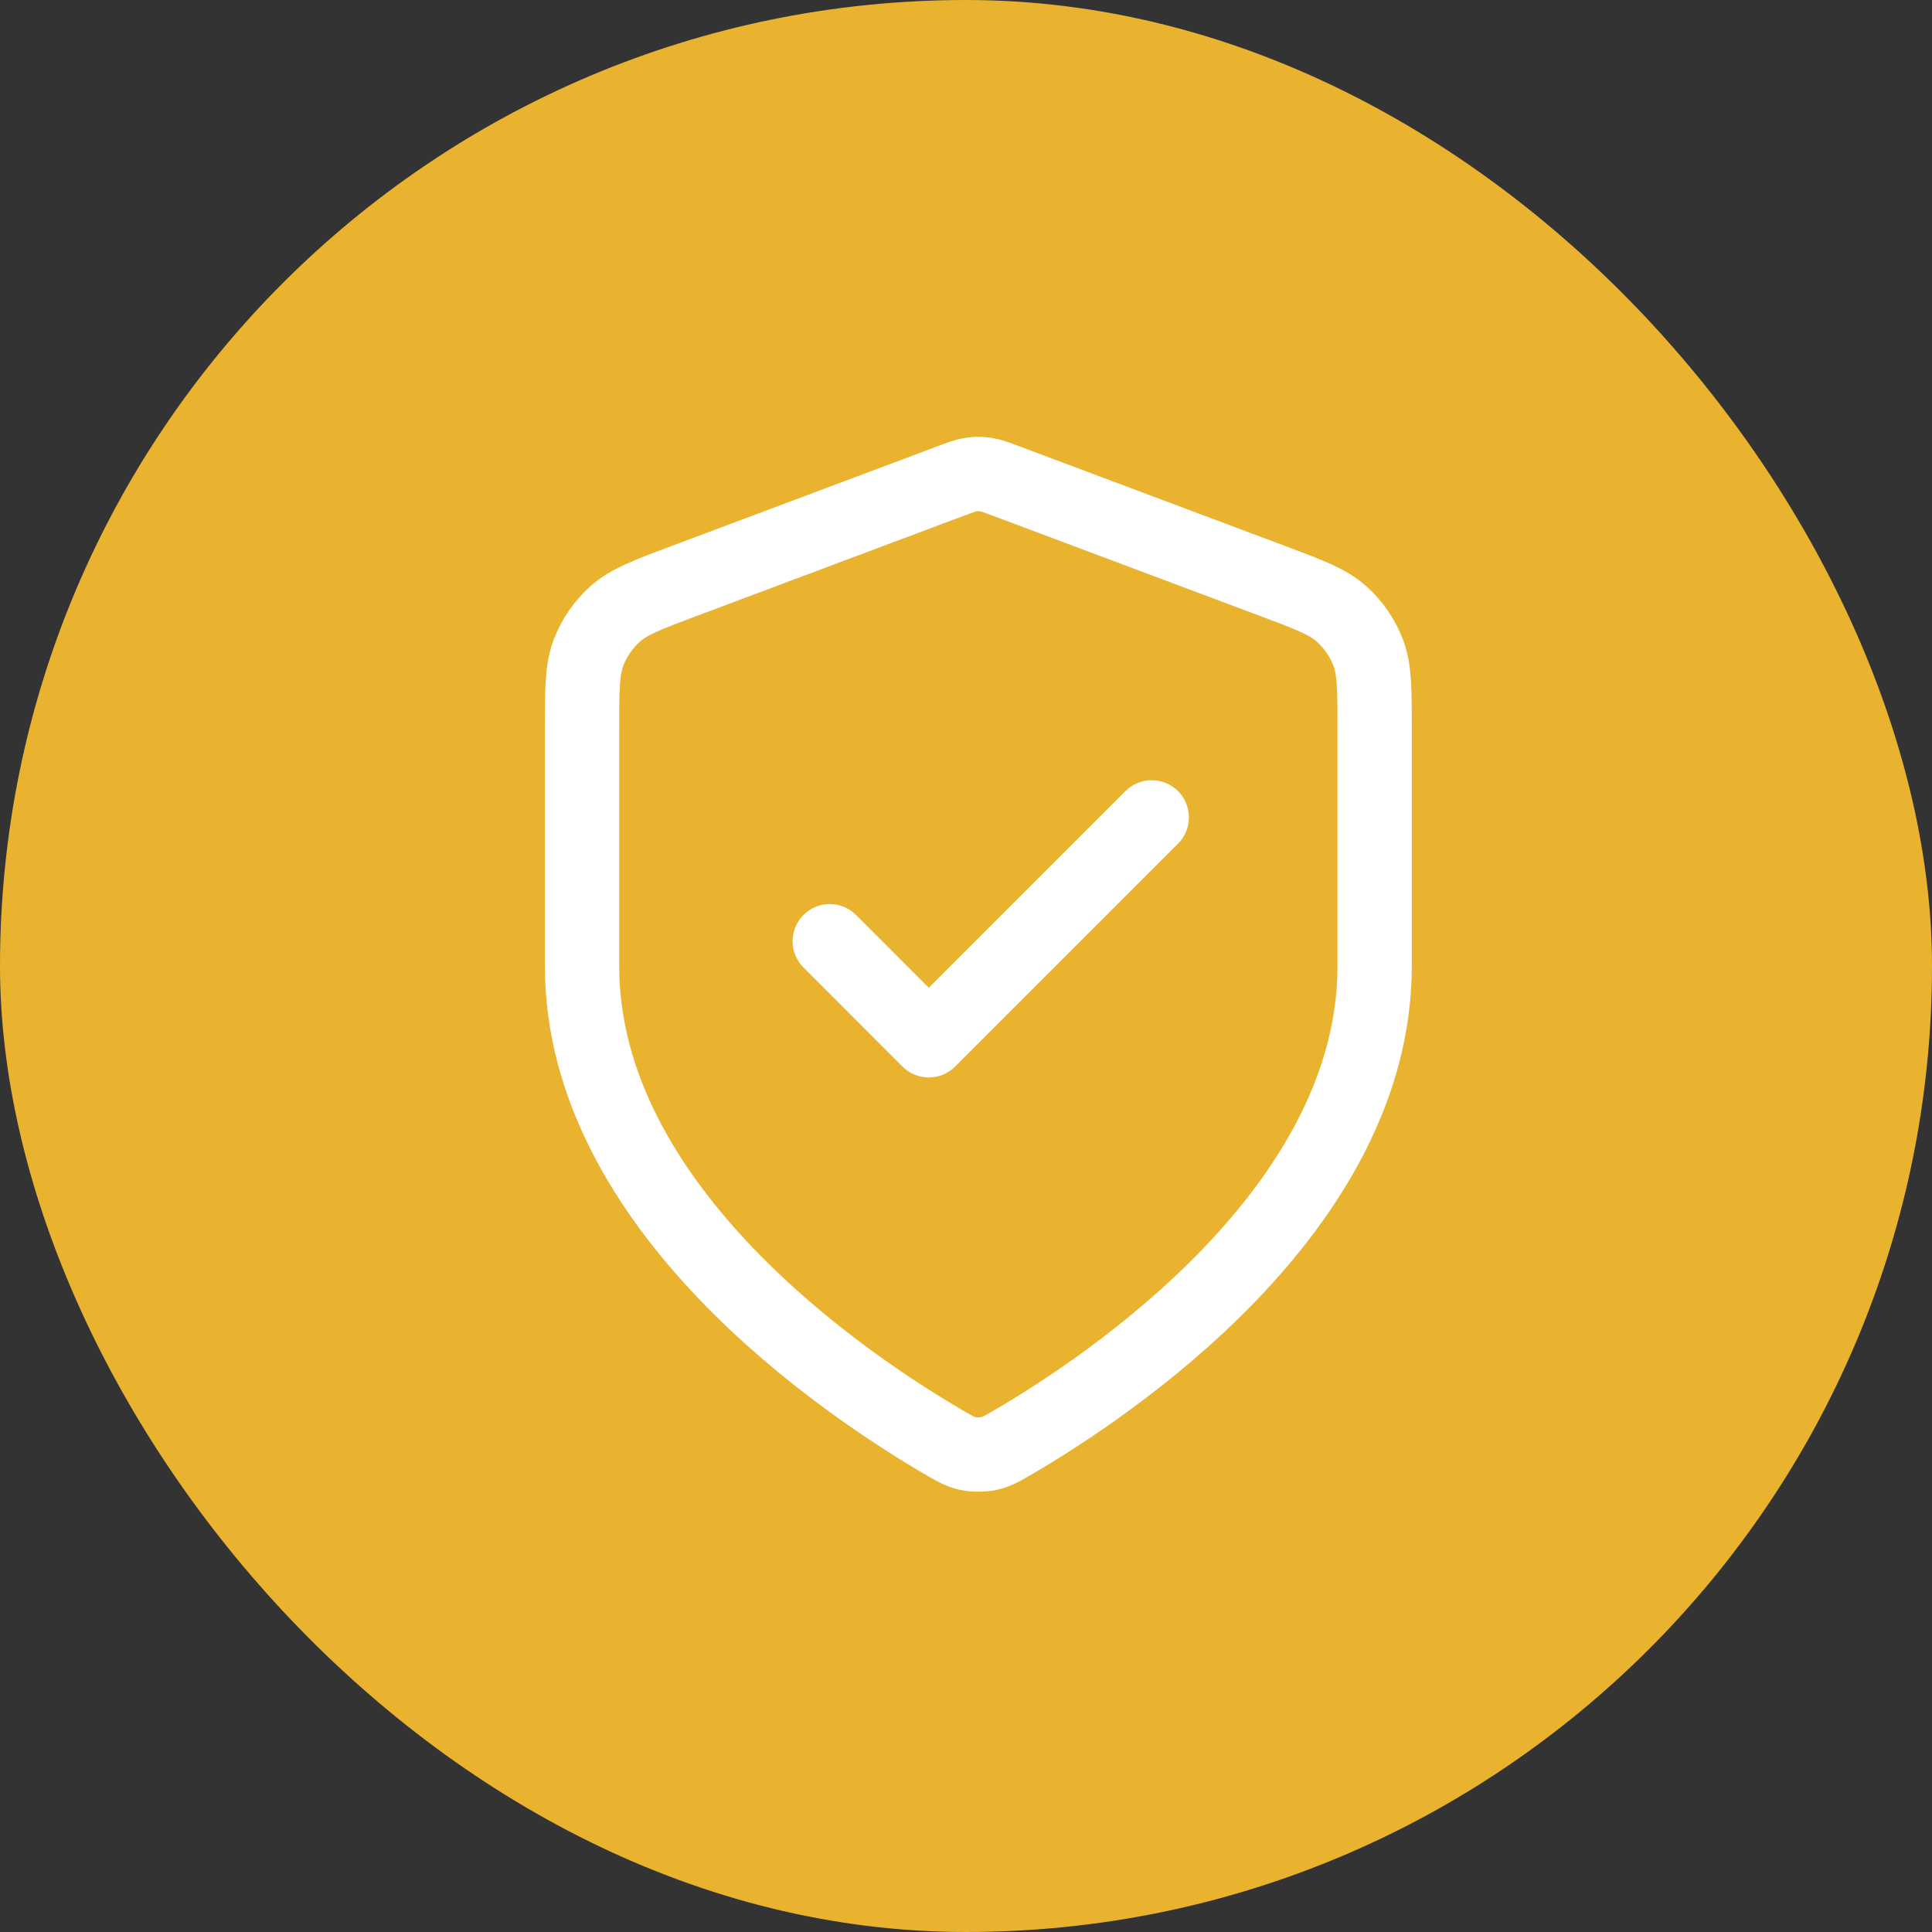
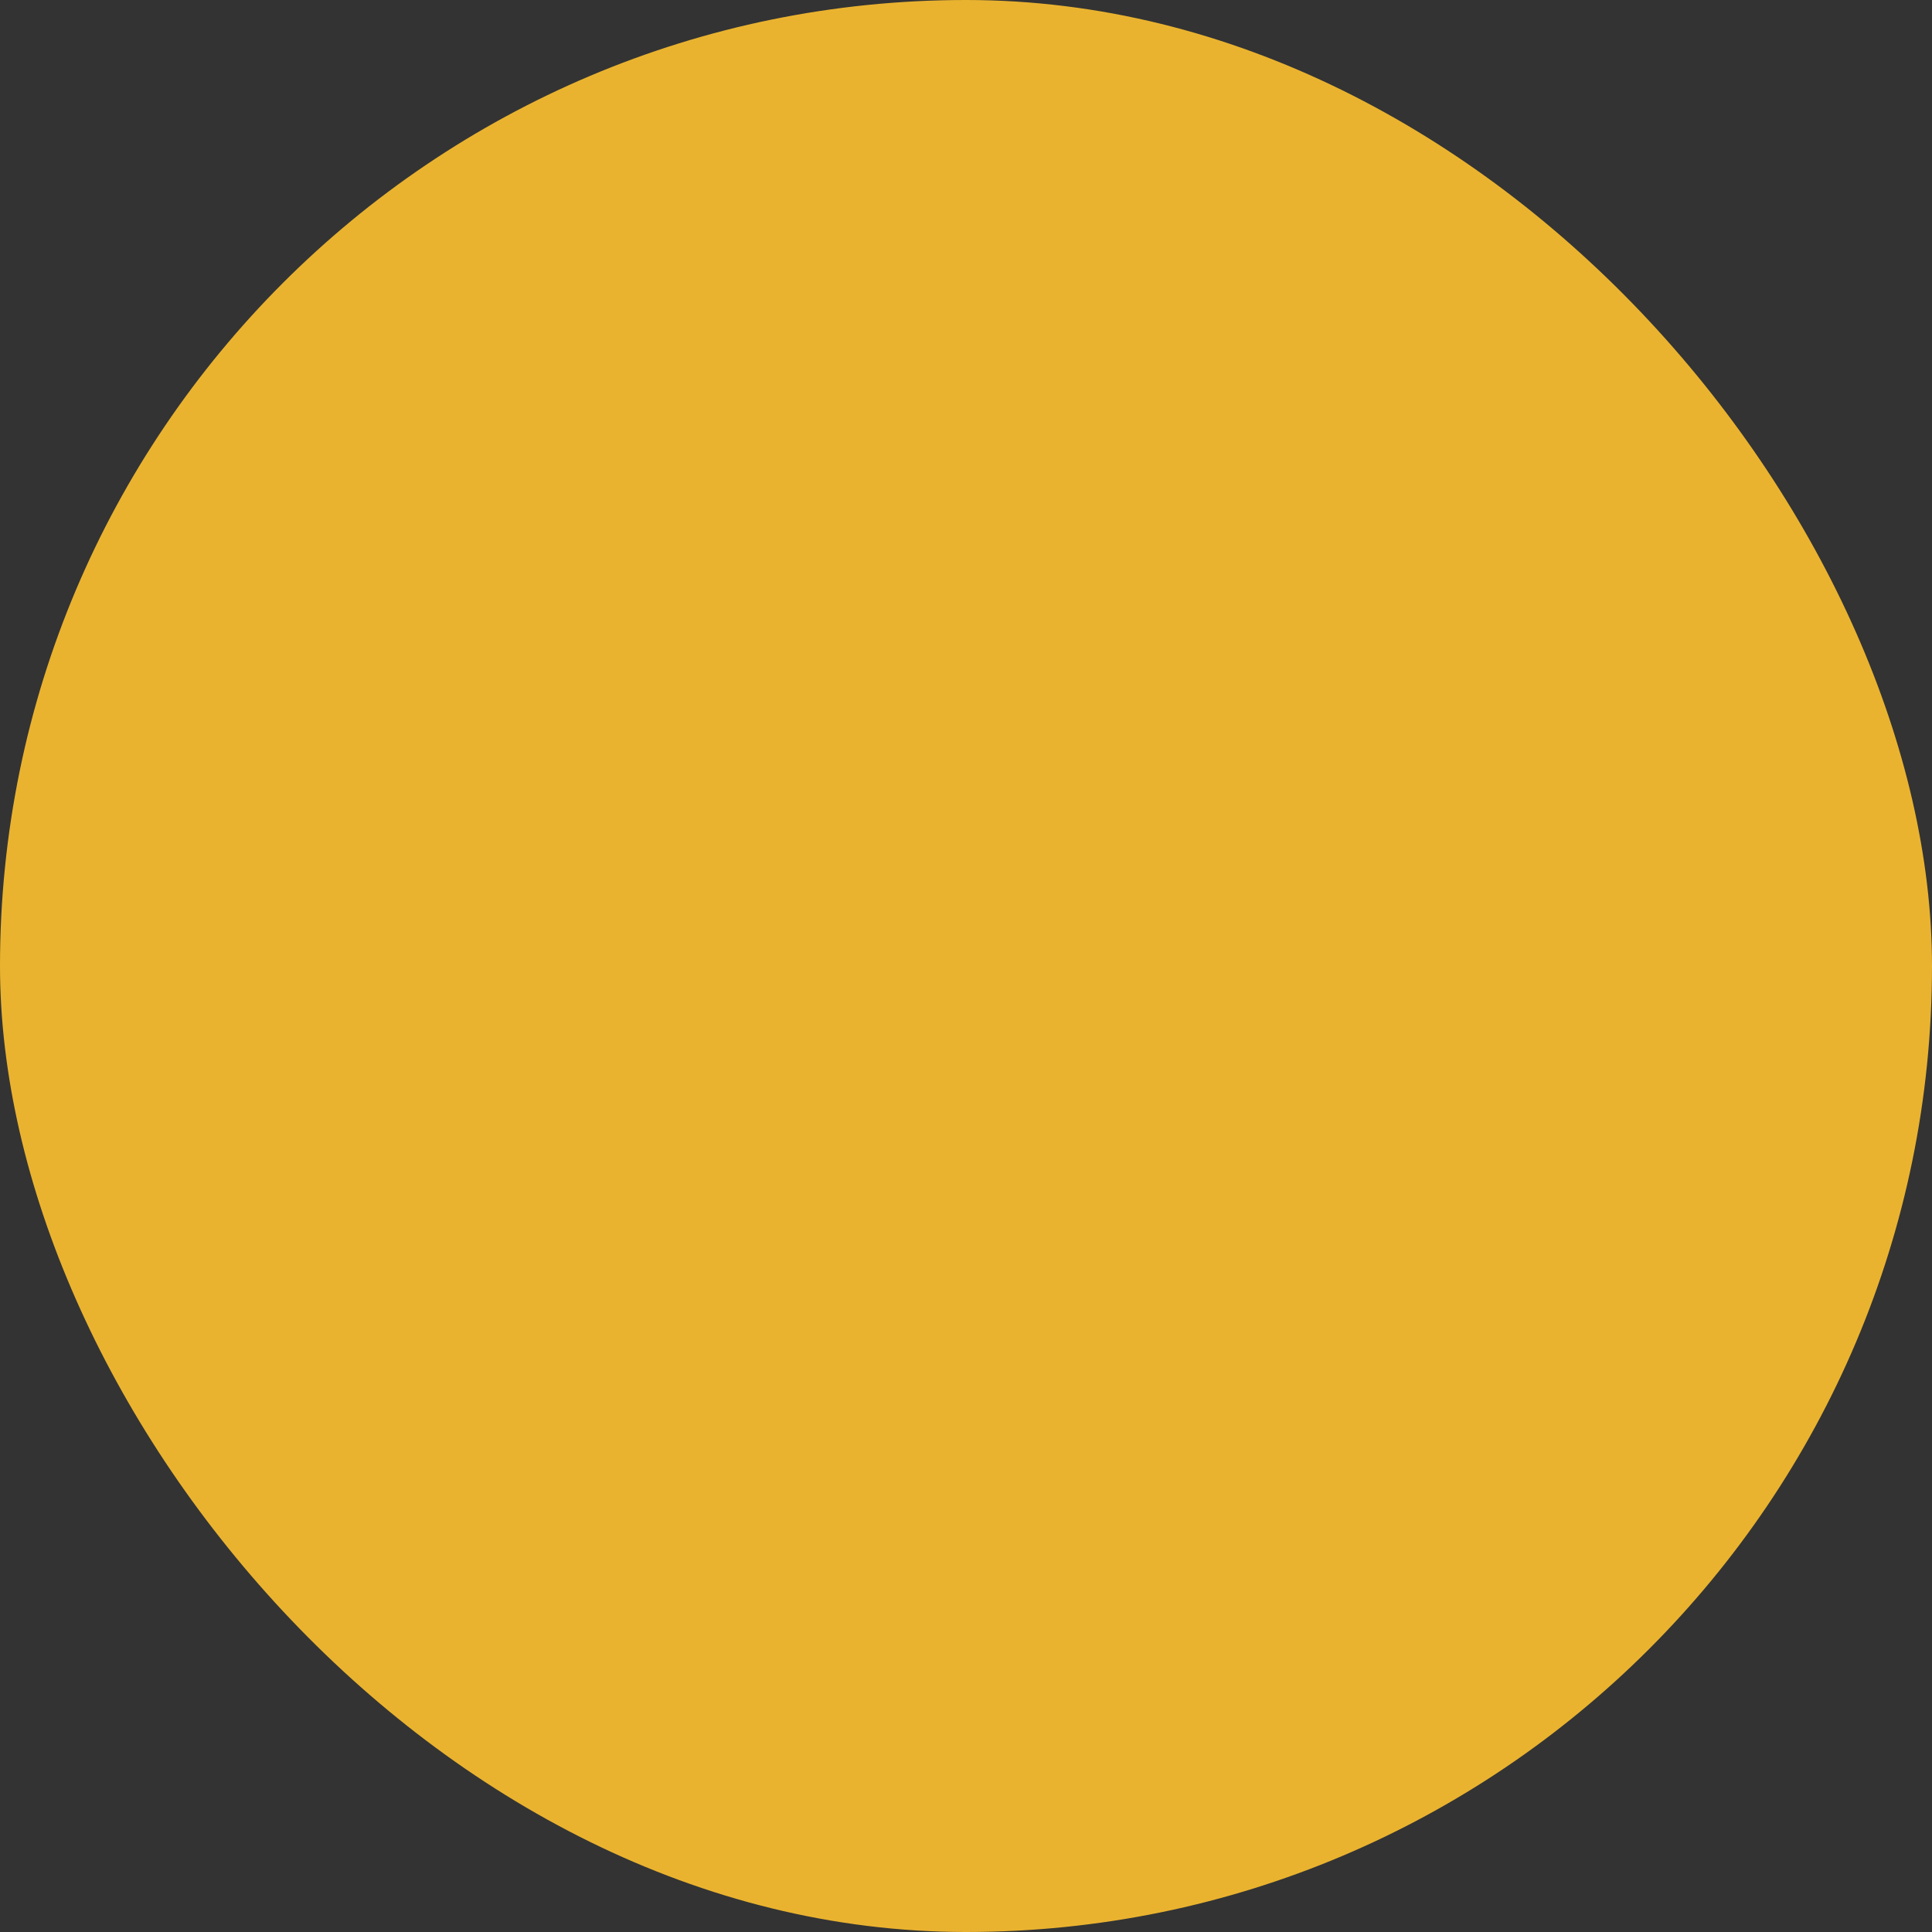
<svg xmlns="http://www.w3.org/2000/svg" width="52" height="52" viewBox="0 0 52 52" fill="none">
  <rect x="0" y="0" width="52" height="52" fill="#333333" stroke="none" />
  <rect width="52" height="52" rx="26" fill="#EAB32F" />
-   <path d="M22.333 25.333L24.999 28L30.999 22M36.999 26C36.999 32.545 29.861 37.304 27.263 38.82C26.968 38.992 26.821 39.078 26.612 39.123C26.451 39.157 26.215 39.157 26.053 39.123C25.845 39.078 25.697 38.992 25.402 38.82C22.805 37.304 15.666 32.545 15.666 26V19.623C15.666 18.557 15.666 18.024 15.84 17.566C15.994 17.162 16.245 16.8 16.57 16.514C16.937 16.19 17.436 16.003 18.435 15.629L25.584 12.948C25.861 12.844 25.999 12.792 26.142 12.771C26.268 12.753 26.397 12.753 26.523 12.771C26.666 12.792 26.805 12.844 27.082 12.948L34.231 15.629C35.229 16.003 35.728 16.19 36.096 16.514C36.421 16.8 36.671 17.162 36.825 17.566C36.999 18.024 36.999 18.557 36.999 19.623V26Z" stroke="white" stroke-width="2" stroke-linecap="round" stroke-linejoin="round" />
</svg>